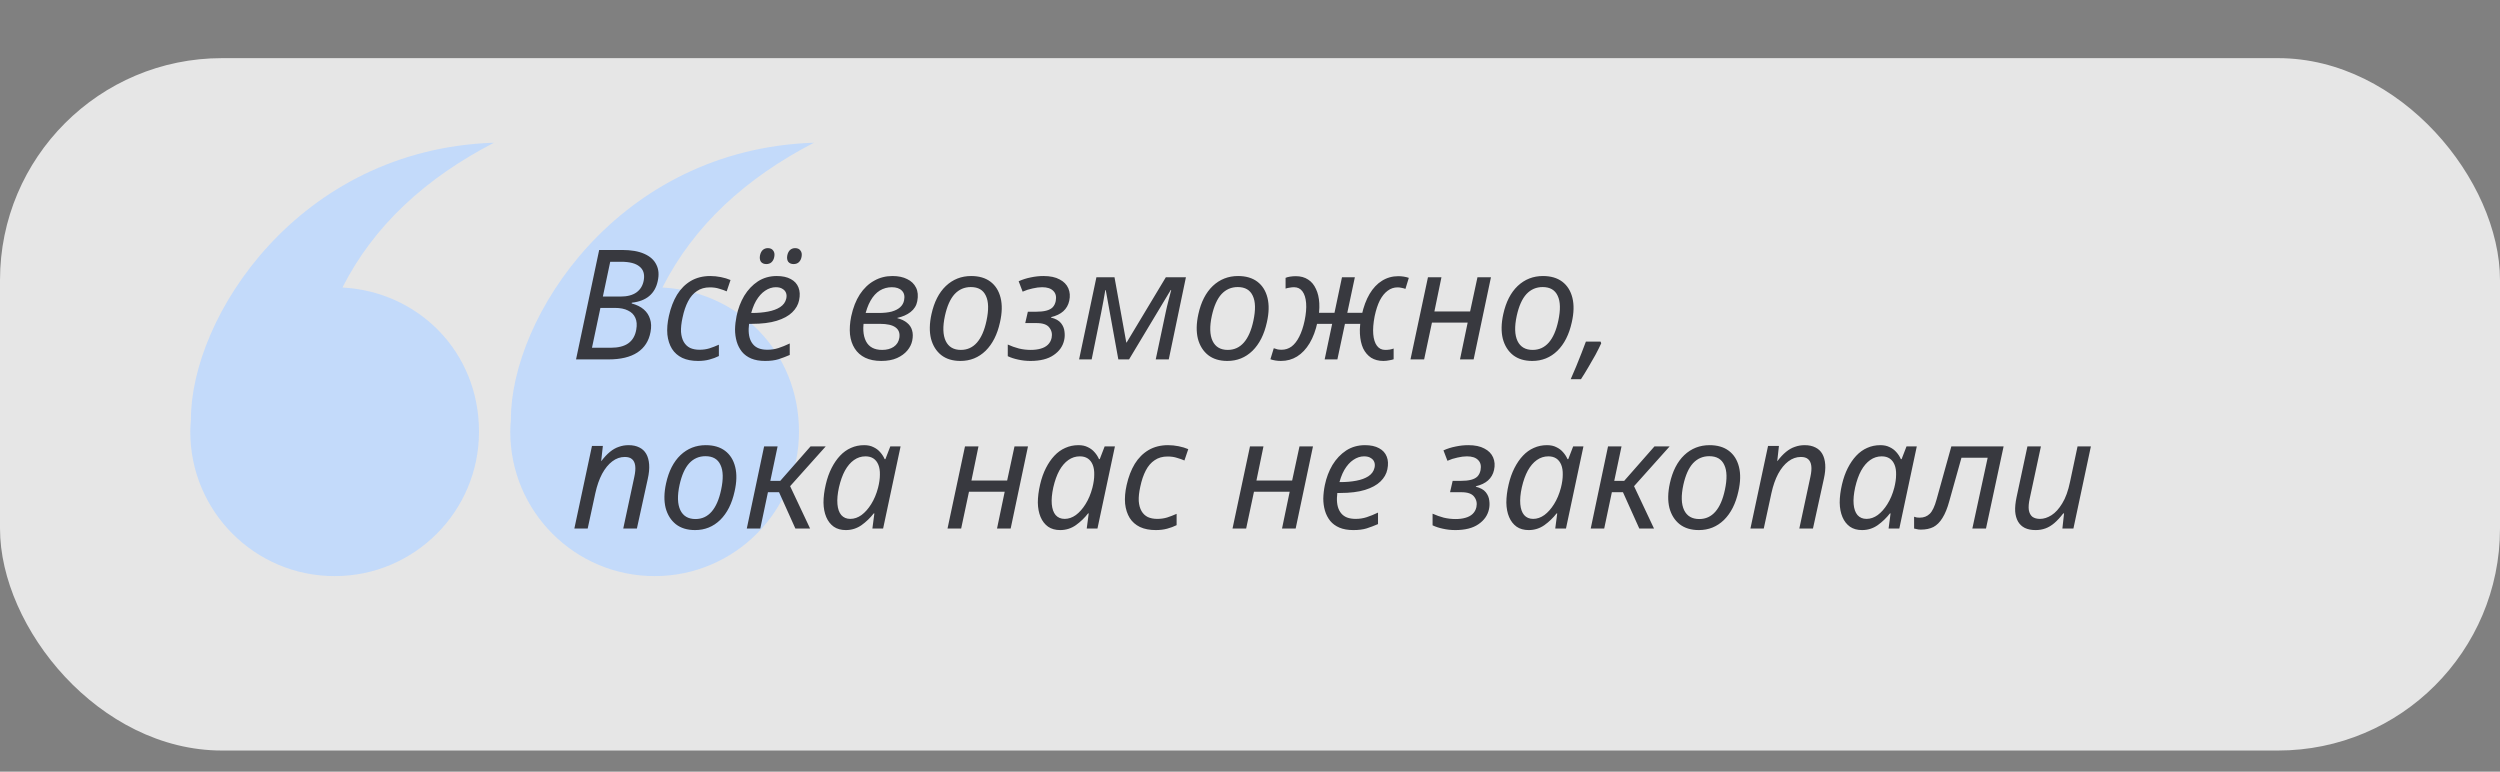
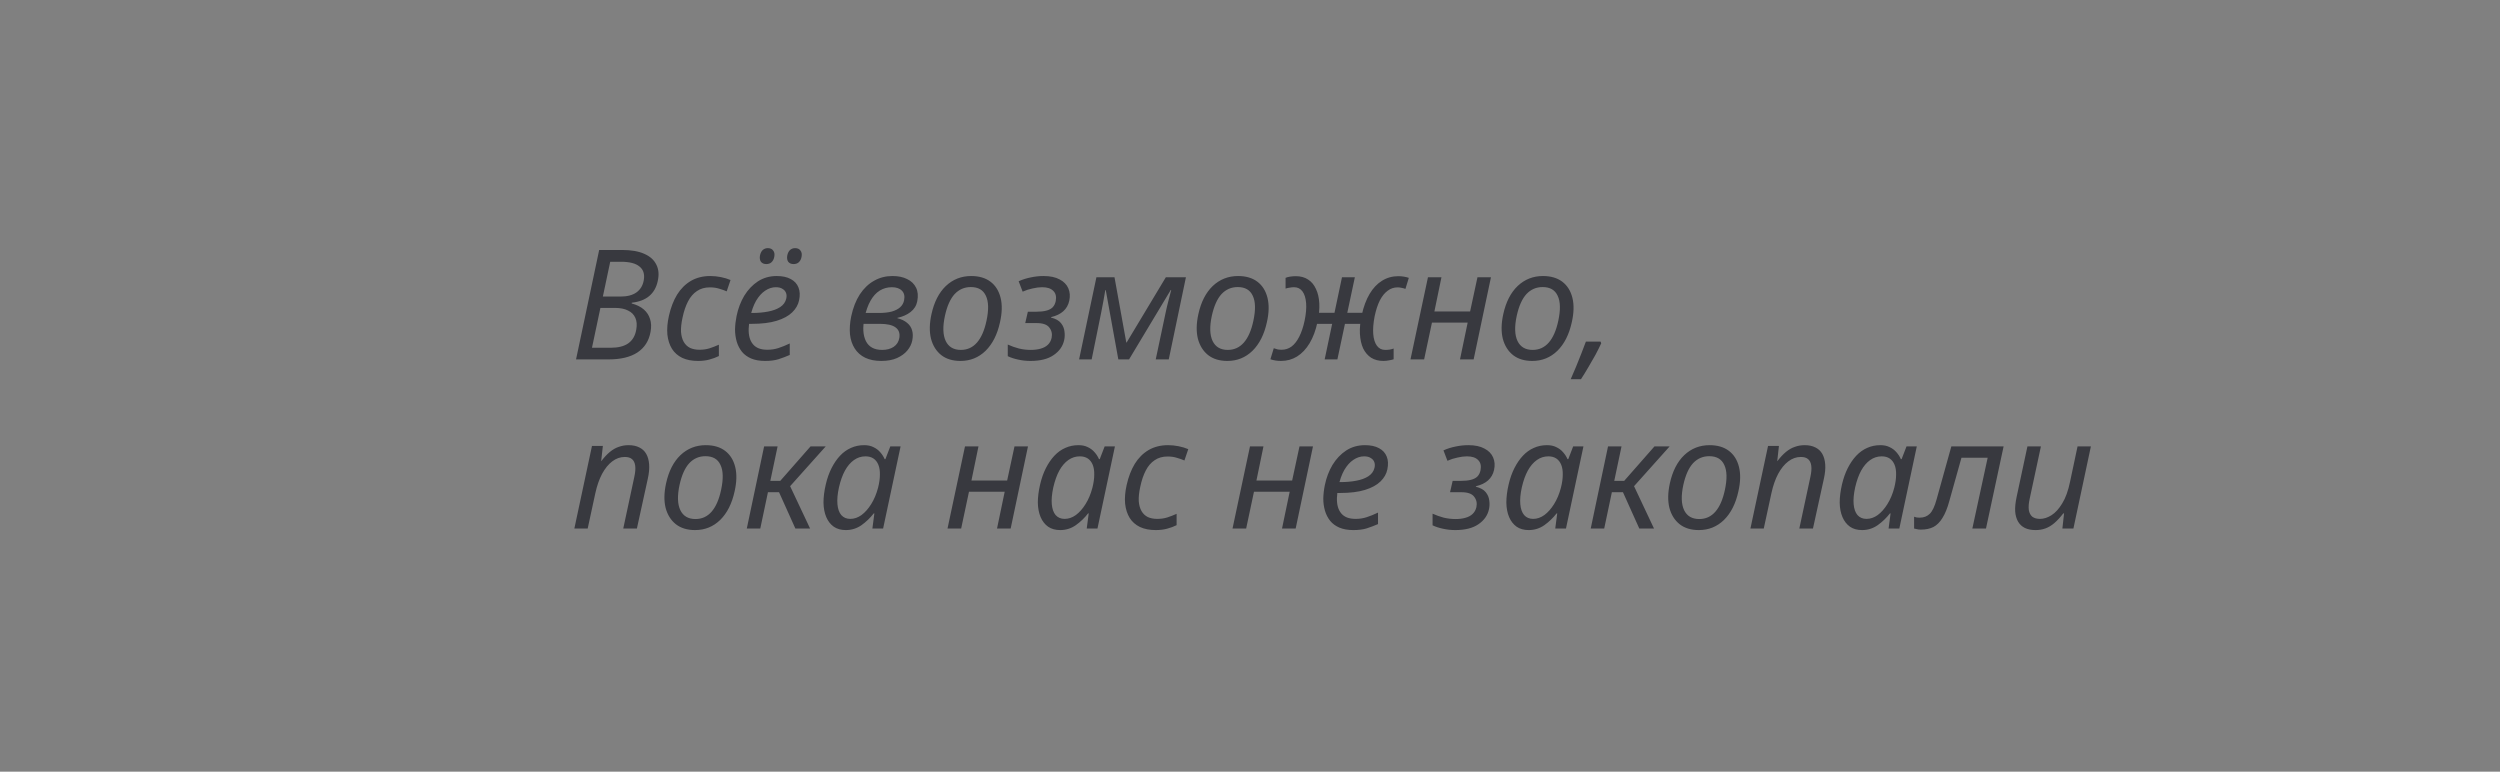
<svg xmlns="http://www.w3.org/2000/svg" width="473" height="146" viewBox="0 0 473 146" fill="none">
  <rect x="0" y="0" width="473" height="146" fill="#808080" stroke="none" />
-   <rect y="11" width="473" height="131" rx="42" fill="white" fill-opacity="0.8" />
-   <path d="M64.792 54.395C70.766 42.593 80.62 33.656 93.46 27C56.354 28.233 36.031 60.157 36.123 79.448C36.062 80.188 36 80.927 36 81.667C36 96.766 48.225 109 63.314 109C78.402 109 90.627 96.766 90.627 81.667C90.627 66.567 79.172 55.165 64.761 54.395H64.792Z" fill="#C3DAFA" />
-   <path d="M125.331 54.395C131.305 42.593 141.159 33.656 154 27C116.894 28.233 96.57 60.157 96.663 79.448C96.601 80.188 96.54 80.927 96.54 81.667C96.54 96.766 108.765 109 123.853 109C138.942 109 151.167 96.766 151.167 81.667C151.167 66.567 139.712 55.165 125.301 54.395H125.331Z" fill="#C3DAFA" />
  <path d="M108.986 68L113.365 47.294H117.686C119.407 47.294 120.808 47.536 121.891 48.019C122.993 48.502 123.757 49.189 124.182 50.078C124.627 50.948 124.714 51.982 124.443 53.181C124.192 54.38 123.65 55.327 122.819 56.023C122.007 56.7 120.915 57.115 119.542 57.27L119.513 57.415C120.46 57.666 121.224 58.043 121.804 58.546C122.384 59.049 122.78 59.658 122.993 60.373C123.225 61.069 123.254 61.881 123.08 62.809C122.771 64.51 121.939 65.806 120.586 66.695C119.252 67.565 117.435 68 115.134 68H108.986ZM112.002 65.796H115.54C116.971 65.796 118.082 65.516 118.875 64.955C119.687 64.375 120.19 63.505 120.383 62.345C120.538 61.475 120.48 60.74 120.209 60.141C119.938 59.522 119.474 59.058 118.817 58.749C118.179 58.42 117.348 58.256 116.323 58.256H113.597L112.002 65.796ZM114.061 56.11H117.367C118.662 56.11 119.677 55.849 120.412 55.327C121.166 54.786 121.63 54.012 121.804 53.007C121.997 51.866 121.727 51.006 120.992 50.426C120.277 49.827 119.117 49.527 117.512 49.527H115.453L114.061 56.11ZM132.068 68.29C130.908 68.29 129.912 68.097 129.081 67.71C128.249 67.304 127.602 66.734 127.138 65.999C126.674 65.245 126.384 64.346 126.268 63.302C126.171 62.239 126.268 61.059 126.558 59.764C126.906 58.217 127.418 56.883 128.095 55.762C128.791 54.641 129.661 53.771 130.705 53.152C131.768 52.533 132.996 52.224 134.388 52.224C135.045 52.224 135.712 52.292 136.389 52.427C137.065 52.562 137.674 52.746 138.216 52.978L137.491 55.124C137.104 54.95 136.64 54.786 136.099 54.631C135.577 54.457 134.977 54.37 134.301 54.37C133.353 54.37 132.541 54.602 131.865 55.066C131.188 55.511 130.627 56.158 130.183 57.009C129.738 57.86 129.39 58.884 129.139 60.083C128.907 61.127 128.81 62.036 128.849 62.809C128.907 63.563 129.081 64.191 129.371 64.694C129.661 65.197 130.057 65.574 130.56 65.825C131.062 66.057 131.662 66.173 132.358 66.173C133.015 66.173 133.634 66.086 134.214 65.912C134.813 65.719 135.412 65.487 136.012 65.216V67.362C135.47 67.633 134.871 67.855 134.214 68.029C133.576 68.203 132.86 68.29 132.068 68.29ZM144.752 68.29C143.728 68.29 142.848 68.135 142.113 67.826C141.398 67.517 140.818 67.091 140.373 66.55C139.929 65.989 139.6 65.351 139.387 64.636C139.175 63.901 139.068 63.128 139.068 62.316C139.088 61.485 139.184 60.644 139.358 59.793C139.648 58.382 140.132 57.106 140.808 55.965C141.504 54.824 142.365 53.916 143.389 53.239C144.433 52.562 145.622 52.224 146.956 52.224C148.039 52.224 148.928 52.417 149.624 52.804C150.32 53.171 150.804 53.703 151.074 54.399C151.345 55.076 151.384 55.878 151.19 56.806C151.016 57.657 150.581 58.42 149.885 59.097C149.189 59.774 148.213 60.305 146.956 60.692C145.7 61.079 144.124 61.272 142.229 61.272H141.272L141.649 59.213H142.316C143.399 59.213 144.395 59.126 145.303 58.952C146.231 58.778 146.995 58.498 147.594 58.111C148.213 57.705 148.6 57.173 148.754 56.516C148.851 56.129 148.841 55.772 148.725 55.443C148.609 55.114 148.387 54.853 148.058 54.66C147.749 54.447 147.324 54.341 146.782 54.341C146.086 54.341 145.41 54.563 144.752 55.008C144.114 55.433 143.544 56.071 143.041 56.922C142.558 57.773 142.181 58.836 141.91 60.112C141.756 60.866 141.669 61.562 141.649 62.2C141.63 62.819 141.688 63.379 141.823 63.882C141.959 64.365 142.171 64.781 142.461 65.129C142.751 65.477 143.119 65.738 143.563 65.912C144.027 66.086 144.569 66.173 145.187 66.173C145.922 66.173 146.618 66.067 147.275 65.854C147.933 65.641 148.648 65.351 149.421 64.984V67.159C148.706 67.468 147.991 67.739 147.275 67.971C146.579 68.184 145.738 68.29 144.752 68.29ZM150.146 49.962C149.702 49.962 149.363 49.817 149.131 49.527C148.919 49.218 148.861 48.812 148.957 48.309C149.054 47.864 149.228 47.526 149.479 47.294C149.75 47.062 150.069 46.946 150.436 46.946C150.9 46.946 151.239 47.101 151.451 47.41C151.683 47.7 151.751 48.096 151.654 48.599C151.577 49.024 151.403 49.363 151.132 49.614C150.881 49.846 150.552 49.962 150.146 49.962ZM144.984 49.962C144.54 49.962 144.201 49.817 143.969 49.527C143.757 49.218 143.699 48.812 143.795 48.309C143.892 47.864 144.066 47.526 144.317 47.294C144.588 47.062 144.907 46.946 145.274 46.946C145.738 46.946 146.077 47.101 146.289 47.41C146.521 47.7 146.589 48.096 146.492 48.599C146.415 49.024 146.241 49.363 145.97 49.614C145.719 49.846 145.39 49.962 144.984 49.962ZM166.734 68.29C165.554 68.29 164.539 68.087 163.689 67.681C162.857 67.275 162.2 66.695 161.717 65.941C161.233 65.187 160.934 64.298 160.818 63.273C160.721 62.229 160.798 61.088 161.05 59.851C161.398 58.227 161.939 56.845 162.674 55.704C163.428 54.563 164.327 53.703 165.371 53.123C166.415 52.524 167.575 52.224 168.851 52.224C169.953 52.224 170.881 52.417 171.635 52.804C172.408 53.171 172.969 53.713 173.317 54.428C173.665 55.124 173.742 55.975 173.549 56.98C173.394 57.811 172.969 58.498 172.273 59.039C171.596 59.561 170.765 59.928 169.779 60.141V60.199C170.533 60.392 171.142 60.682 171.606 61.069C172.089 61.456 172.408 61.929 172.563 62.49C172.737 63.051 172.746 63.708 172.592 64.462C172.456 65.119 172.147 65.738 171.664 66.318C171.18 66.898 170.533 67.372 169.721 67.739C168.909 68.106 167.913 68.29 166.734 68.29ZM166.908 66.202C167.778 66.202 168.503 66.009 169.083 65.622C169.682 65.216 170.04 64.646 170.156 63.911C170.291 63.041 170.049 62.384 169.431 61.939C168.831 61.494 167.845 61.272 166.473 61.272H162.993L163.283 59.213H166.27C167.236 59.213 168.048 59.126 168.706 58.952C169.382 58.759 169.914 58.488 170.301 58.14C170.707 57.773 170.958 57.328 171.055 56.806C171.209 56.033 171.074 55.433 170.649 55.008C170.223 54.563 169.585 54.341 168.735 54.341C167.903 54.341 167.14 54.554 166.444 54.979C165.767 55.404 165.187 56.042 164.704 56.893C164.22 57.744 163.843 58.807 163.573 60.083C163.186 61.939 163.273 63.428 163.834 64.549C164.394 65.651 165.419 66.202 166.908 66.202ZM181.714 68.29C180.245 68.29 179.037 67.923 178.089 67.188C177.142 66.434 176.494 65.4 176.146 64.085C175.818 62.751 175.847 61.204 176.233 59.445C176.736 57.144 177.645 55.366 178.959 54.109C180.293 52.852 181.888 52.224 183.744 52.224C185.233 52.224 186.451 52.582 187.398 53.297C188.346 54.012 188.984 55.027 189.312 56.342C189.641 57.657 189.602 59.203 189.196 60.982C188.694 63.283 187.785 65.081 186.47 66.376C185.156 67.652 183.57 68.29 181.714 68.29ZM181.801 66.202C183.019 66.202 184.034 65.738 184.846 64.81C185.658 63.882 186.258 62.509 186.644 60.692C187.089 58.623 187.05 57.048 186.528 55.965C186.026 54.863 185.078 54.312 183.686 54.312C182.468 54.312 181.444 54.757 180.612 55.646C179.8 56.535 179.191 57.898 178.785 59.735C178.341 61.784 178.389 63.379 178.93 64.52C179.472 65.641 180.429 66.202 181.801 66.202ZM194.962 68.29C194.15 68.29 193.367 68.203 192.613 68.029C191.879 67.874 191.231 67.662 190.67 67.391V65.187C191.347 65.496 192.053 65.748 192.787 65.941C193.522 66.115 194.266 66.202 195.02 66.202C195.716 66.202 196.335 66.125 196.876 65.97C197.437 65.815 197.891 65.574 198.239 65.245C198.607 64.897 198.848 64.462 198.964 63.94C199.119 63.186 198.974 62.529 198.529 61.968C198.104 61.407 197.302 61.127 196.122 61.127H193.976L194.469 58.981H195.977C196.77 58.981 197.427 58.913 197.949 58.778C198.471 58.643 198.877 58.43 199.167 58.14C199.457 57.831 199.651 57.434 199.747 56.951C199.902 56.12 199.747 55.482 199.283 55.037C198.839 54.573 198.133 54.341 197.166 54.341C196.625 54.341 196.026 54.418 195.368 54.573C194.711 54.708 194.083 54.911 193.483 55.182L192.729 53.21C193.464 52.881 194.228 52.64 195.02 52.485C195.832 52.311 196.635 52.224 197.427 52.224C198.684 52.224 199.699 52.437 200.472 52.862C201.265 53.268 201.816 53.829 202.125 54.544C202.435 55.259 202.493 56.052 202.299 56.922C202.125 57.715 201.748 58.372 201.168 58.894C200.608 59.397 199.844 59.764 198.877 59.996L198.848 60.083C199.718 60.296 200.347 60.644 200.733 61.127C201.12 61.61 201.342 62.142 201.4 62.722C201.478 63.283 201.458 63.824 201.342 64.346C201.091 65.506 200.424 66.453 199.341 67.188C198.278 67.923 196.818 68.29 194.962 68.29ZM204.164 68L207.441 52.456H210.863L213.096 64.81H213.154L220.578 52.456H224.377L221.129 68H218.664L220.549 59.097C220.703 58.362 220.877 57.628 221.071 56.893C221.264 56.158 221.438 55.482 221.593 54.863H221.506L213.618 68H211.588L209.21 54.892H209.123C209.045 55.433 208.929 56.1 208.775 56.893C208.639 57.666 208.494 58.42 208.34 59.155L206.542 68H204.164ZM232.209 68.29C230.74 68.29 229.532 67.923 228.584 67.188C227.637 66.434 226.989 65.4 226.641 64.085C226.313 62.751 226.342 61.204 226.728 59.445C227.231 57.144 228.14 55.366 229.454 54.109C230.788 52.852 232.383 52.224 234.239 52.224C235.728 52.224 236.946 52.582 237.893 53.297C238.841 54.012 239.479 55.027 239.807 56.342C240.136 57.657 240.097 59.203 239.691 60.982C239.189 63.283 238.28 65.081 236.965 66.376C235.651 67.652 234.065 68.29 232.209 68.29ZM232.296 66.202C233.514 66.202 234.529 65.738 235.341 64.81C236.153 63.882 236.753 62.509 237.139 60.692C237.584 58.623 237.545 57.048 237.023 55.965C236.521 54.863 235.573 54.312 234.181 54.312C232.963 54.312 231.939 54.757 231.107 55.646C230.295 56.535 229.686 57.898 229.28 59.735C228.836 61.784 228.884 63.379 229.425 64.52C229.967 65.641 230.924 66.202 232.296 66.202ZM242.361 68.29C241.994 68.29 241.636 68.261 241.288 68.203C240.94 68.145 240.631 68.068 240.36 67.971L240.998 65.883C241.269 65.98 241.52 66.057 241.752 66.115C242.004 66.154 242.245 66.173 242.477 66.173C243.173 66.173 243.802 65.97 244.362 65.564C244.923 65.139 245.406 64.52 245.812 63.708C246.238 62.877 246.576 61.871 246.827 60.692C247.098 59.397 247.195 58.275 247.117 57.328C247.04 56.381 246.808 55.646 246.421 55.124C246.035 54.602 245.503 54.341 244.826 54.341C244.556 54.341 244.275 54.37 243.985 54.428C243.695 54.467 243.444 54.525 243.231 54.602V52.572C243.425 52.475 243.705 52.398 244.072 52.34C244.44 52.282 244.807 52.253 245.174 52.253C246.083 52.253 246.856 52.466 247.494 52.891C248.132 53.297 248.625 53.887 248.973 54.66C249.341 55.414 249.553 56.323 249.611 57.386C249.669 58.449 249.553 59.638 249.263 60.953C248.935 62.5 248.442 63.824 247.784 64.926C247.127 66.028 246.334 66.869 245.406 67.449C244.498 68.01 243.483 68.29 242.361 68.29ZM261.733 68.29C260.844 68.29 260.071 68.087 259.413 67.681C258.775 67.256 258.273 66.666 257.905 65.912C257.557 65.139 257.354 64.22 257.296 63.157C257.238 62.074 257.354 60.885 257.644 59.59C257.992 58.024 258.485 56.7 259.123 55.617C259.781 54.515 260.564 53.684 261.472 53.123C262.4 52.543 263.425 52.253 264.546 52.253C264.914 52.253 265.271 52.282 265.619 52.34C265.967 52.398 266.277 52.475 266.547 52.572L265.909 54.66C265.658 54.563 265.407 54.496 265.155 54.457C264.904 54.399 264.662 54.37 264.43 54.37C263.734 54.37 263.106 54.583 262.545 55.008C261.985 55.414 261.492 56.023 261.066 56.835C260.66 57.647 260.332 58.652 260.08 59.851C259.829 61.146 259.742 62.268 259.819 63.215C259.897 64.162 260.129 64.897 260.515 65.419C260.902 65.941 261.424 66.202 262.081 66.202C262.352 66.202 262.632 66.183 262.922 66.144C263.232 66.086 263.483 66.018 263.676 65.941V67.971C263.483 68.048 263.203 68.116 262.835 68.174C262.468 68.251 262.101 68.29 261.733 68.29ZM250.626 68L253.903 52.456H256.339L253.033 68H250.626ZM248.422 61.272L248.712 59.184H258.514L258.224 61.272H248.422ZM266.864 68L270.17 52.456H272.722L271.388 58.923H278.145L279.537 52.456H282.089L278.812 68H276.231L277.681 61.04H270.924L269.445 68H266.864ZM289.898 68.29C288.429 68.29 287.22 67.923 286.273 67.188C285.326 66.434 284.678 65.4 284.33 64.085C284.001 62.751 284.03 61.204 284.417 59.445C284.92 57.144 285.828 55.366 287.143 54.109C288.477 52.852 290.072 52.224 291.928 52.224C293.417 52.224 294.635 52.582 295.582 53.297C296.529 54.012 297.167 55.027 297.496 56.342C297.825 57.657 297.786 59.203 297.38 60.982C296.877 63.283 295.969 65.081 294.654 66.376C293.339 67.652 291.754 68.29 289.898 68.29ZM289.985 66.202C291.203 66.202 292.218 65.738 293.03 64.81C293.842 63.882 294.441 62.509 294.828 60.692C295.273 58.623 295.234 57.048 294.712 55.965C294.209 54.863 293.262 54.312 291.87 54.312C290.652 54.312 289.627 54.757 288.796 55.646C287.984 56.535 287.375 57.898 286.969 59.735C286.524 61.784 286.573 63.379 287.114 64.52C287.655 65.641 288.612 66.202 289.985 66.202ZM297.179 71.741C297.527 70.968 297.875 70.156 298.223 69.305C298.571 68.474 298.899 67.652 299.209 66.84C299.537 66.028 299.818 65.293 300.05 64.636H302.834L302.95 64.955C302.64 65.632 302.273 66.366 301.848 67.159C301.422 67.932 300.978 68.706 300.514 69.479C300.05 70.272 299.586 71.026 299.122 71.741H297.179ZM108.667 100L112.002 84.369H114.061L113.742 87.24H113.771C114.312 86.525 114.854 85.945 115.395 85.5C115.936 85.055 116.497 84.736 117.077 84.543C117.657 84.33 118.276 84.224 118.933 84.224C119.726 84.224 120.402 84.369 120.963 84.659C121.524 84.93 121.959 85.336 122.268 85.877C122.577 86.418 122.761 87.085 122.819 87.878C122.877 88.671 122.79 89.579 122.558 90.604L120.499 100H117.918L120.006 90.256C120.199 89.386 120.257 88.671 120.18 88.11C120.103 87.549 119.9 87.134 119.571 86.863C119.262 86.592 118.807 86.457 118.208 86.457C117.357 86.457 116.565 86.737 115.83 87.298C115.115 87.839 114.477 88.622 113.916 89.647C113.375 90.672 112.949 91.89 112.64 93.301L111.19 100H108.667ZM131.502 100.29C130.033 100.29 128.825 99.923 127.877 99.188C126.93 98.434 126.282 97.4 125.934 96.085C125.606 94.751 125.635 93.204 126.021 91.445C126.524 89.144 127.433 87.366 128.747 86.109C130.081 84.852 131.676 84.224 133.532 84.224C135.021 84.224 136.239 84.582 137.186 85.297C138.134 86.012 138.772 87.027 139.1 88.342C139.429 89.657 139.39 91.203 138.984 92.982C138.482 95.283 137.573 97.081 136.258 98.376C134.944 99.652 133.358 100.29 131.502 100.29ZM131.589 98.202C132.807 98.202 133.822 97.738 134.634 96.81C135.446 95.882 136.046 94.509 136.432 92.692C136.877 90.623 136.838 89.048 136.316 87.965C135.814 86.863 134.866 86.312 133.474 86.312C132.256 86.312 131.232 86.757 130.4 87.646C129.588 88.535 128.979 89.898 128.573 91.735C128.129 93.784 128.177 95.379 128.718 96.52C129.26 97.641 130.217 98.202 131.589 98.202ZM150.486 100L146.977 92.199L147.064 91.619L153.357 84.456H156.228L148.833 92.721L148.978 90.894L153.27 100H150.486ZM141.293 100L144.57 84.456H147.122L143.845 100H141.293ZM145.063 93.127L145.527 90.981H148.543L148.079 93.127H145.063ZM160.038 100.29C159.129 100.29 158.365 100.077 157.747 99.652C157.128 99.207 156.654 98.598 156.326 97.825C155.997 97.052 155.823 96.143 155.804 95.099C155.804 94.036 155.949 92.885 156.239 91.648C156.509 90.488 156.877 89.454 157.341 88.545C157.805 87.636 158.336 86.863 158.936 86.225C159.554 85.568 160.241 85.075 160.995 84.746C161.768 84.398 162.599 84.224 163.489 84.224C164.185 84.224 164.774 84.35 165.258 84.601C165.76 84.833 166.186 85.152 166.534 85.558C166.882 85.945 167.162 86.38 167.375 86.863H167.52L168.448 84.456H170.391L167.085 100H165.055L165.432 97.129H165.316C164.658 97.98 163.885 98.724 162.996 99.362C162.106 99.981 161.12 100.29 160.038 100.29ZM160.879 98.173C161.613 98.173 162.319 97.931 162.996 97.448C163.672 96.945 164.281 96.259 164.823 95.389C165.383 94.5 165.818 93.465 166.128 92.286C166.36 91.377 166.476 90.556 166.476 89.821C166.495 89.086 166.398 88.458 166.186 87.936C165.973 87.414 165.664 87.018 165.258 86.747C164.852 86.476 164.349 86.341 163.75 86.341C162.957 86.341 162.232 86.573 161.575 87.037C160.917 87.501 160.347 88.168 159.864 89.038C159.4 89.889 159.023 90.942 158.733 92.199C158.462 93.436 158.365 94.5 158.443 95.389C158.52 96.278 158.762 96.965 159.168 97.448C159.593 97.931 160.163 98.173 160.879 98.173ZM179.27 100L182.576 84.456H185.128L183.794 90.923H190.551L191.943 84.456H194.495L191.218 100H188.637L190.087 93.04H183.33L181.851 100H179.27ZM200.592 100.29C199.684 100.29 198.92 100.077 198.301 99.652C197.683 99.207 197.209 98.598 196.88 97.825C196.552 97.052 196.378 96.143 196.358 95.099C196.358 94.036 196.503 92.885 196.793 91.648C197.064 90.488 197.431 89.454 197.895 88.545C198.359 87.636 198.891 86.863 199.49 86.225C200.109 85.568 200.795 85.075 201.549 84.746C202.323 84.398 203.154 84.224 204.043 84.224C204.739 84.224 205.329 84.35 205.812 84.601C206.315 84.833 206.74 85.152 207.088 85.558C207.436 85.945 207.717 86.38 207.929 86.863H208.074L209.002 84.456H210.945L207.639 100H205.609L205.986 97.129H205.87C205.213 97.98 204.44 98.724 203.55 99.362C202.661 99.981 201.675 100.29 200.592 100.29ZM201.433 98.173C202.168 98.173 202.874 97.931 203.55 97.448C204.227 96.945 204.836 96.259 205.377 95.389C205.938 94.5 206.373 93.465 206.682 92.286C206.914 91.377 207.03 90.556 207.03 89.821C207.05 89.086 206.953 88.458 206.74 87.936C206.528 87.414 206.218 87.018 205.812 86.747C205.406 86.476 204.904 86.341 204.304 86.341C203.512 86.341 202.787 86.573 202.129 87.037C201.472 87.501 200.902 88.168 200.418 89.038C199.954 89.889 199.577 90.942 199.287 92.199C199.017 93.436 198.92 94.5 198.997 95.389C199.075 96.278 199.316 96.965 199.722 97.448C200.148 97.931 200.718 98.173 201.433 98.173ZM218.671 100.29C217.511 100.29 216.515 100.097 215.684 99.71C214.853 99.304 214.205 98.734 213.741 97.999C213.277 97.245 212.987 96.346 212.871 95.302C212.774 94.239 212.871 93.059 213.161 91.764C213.509 90.217 214.021 88.883 214.698 87.762C215.394 86.641 216.264 85.771 217.308 85.152C218.371 84.533 219.599 84.224 220.991 84.224C221.648 84.224 222.315 84.292 222.992 84.427C223.669 84.562 224.278 84.746 224.819 84.978L224.094 87.124C223.707 86.95 223.243 86.786 222.702 86.631C222.18 86.457 221.581 86.37 220.904 86.37C219.957 86.37 219.145 86.602 218.468 87.066C217.791 87.511 217.231 88.158 216.786 89.009C216.341 89.86 215.993 90.884 215.742 92.083C215.51 93.127 215.413 94.036 215.452 94.809C215.51 95.563 215.684 96.191 215.974 96.694C216.264 97.197 216.66 97.574 217.163 97.825C217.666 98.057 218.265 98.173 218.961 98.173C219.618 98.173 220.237 98.086 220.817 97.912C221.416 97.719 222.016 97.487 222.615 97.216V99.362C222.074 99.633 221.474 99.855 220.817 100.029C220.179 100.203 219.464 100.29 218.671 100.29ZM233.191 100L236.497 84.456H239.049L237.715 90.923H244.472L245.864 84.456H248.416L245.139 100H242.558L244.008 93.04H237.251L235.772 100H233.191ZM256.051 100.29C255.026 100.29 254.147 100.135 253.412 99.826C252.697 99.517 252.117 99.091 251.672 98.55C251.227 97.989 250.899 97.351 250.686 96.636C250.473 95.901 250.367 95.128 250.367 94.316C250.386 93.485 250.483 92.644 250.657 91.793C250.947 90.382 251.43 89.106 252.107 87.965C252.803 86.824 253.663 85.916 254.688 85.239C255.732 84.562 256.921 84.224 258.255 84.224C259.338 84.224 260.227 84.417 260.923 84.804C261.619 85.171 262.102 85.703 262.373 86.399C262.644 87.076 262.682 87.878 262.489 88.806C262.315 89.657 261.88 90.42 261.184 91.097C260.488 91.774 259.512 92.305 258.255 92.692C256.998 93.079 255.423 93.272 253.528 93.272H252.571L252.948 91.213H253.615C254.698 91.213 255.693 91.126 256.602 90.952C257.53 90.778 258.294 90.498 258.893 90.111C259.512 89.705 259.898 89.173 260.053 88.516C260.15 88.129 260.14 87.772 260.024 87.443C259.908 87.114 259.686 86.853 259.357 86.66C259.048 86.447 258.622 86.341 258.081 86.341C257.385 86.341 256.708 86.563 256.051 87.008C255.413 87.433 254.843 88.071 254.34 88.922C253.857 89.773 253.48 90.836 253.209 92.112C253.054 92.866 252.967 93.562 252.948 94.2C252.929 94.819 252.987 95.379 253.122 95.882C253.257 96.365 253.47 96.781 253.76 97.129C254.05 97.477 254.417 97.738 254.862 97.912C255.326 98.086 255.867 98.173 256.486 98.173C257.221 98.173 257.917 98.067 258.574 97.854C259.231 97.641 259.947 97.351 260.72 96.984V99.159C260.005 99.468 259.289 99.739 258.574 99.971C257.878 100.184 257.037 100.29 256.051 100.29ZM275.335 100.29C274.523 100.29 273.74 100.203 272.986 100.029C272.252 99.874 271.604 99.662 271.043 99.391V97.187C271.72 97.496 272.426 97.748 273.16 97.941C273.895 98.115 274.639 98.202 275.393 98.202C276.089 98.202 276.708 98.125 277.249 97.97C277.81 97.815 278.264 97.574 278.612 97.245C278.98 96.897 279.221 96.462 279.337 95.94C279.492 95.186 279.347 94.529 278.902 93.968C278.477 93.407 277.675 93.127 276.495 93.127H274.349L274.842 90.981H276.35C277.143 90.981 277.8 90.913 278.322 90.778C278.844 90.643 279.25 90.43 279.54 90.14C279.83 89.831 280.024 89.434 280.12 88.951C280.275 88.12 280.12 87.482 279.656 87.037C279.212 86.573 278.506 86.341 277.539 86.341C276.998 86.341 276.399 86.418 275.741 86.573C275.084 86.708 274.456 86.911 273.856 87.182L273.102 85.21C273.837 84.881 274.601 84.64 275.393 84.485C276.205 84.311 277.008 84.224 277.8 84.224C279.057 84.224 280.072 84.437 280.845 84.862C281.638 85.268 282.189 85.829 282.498 86.544C282.808 87.259 282.866 88.052 282.672 88.922C282.498 89.715 282.121 90.372 281.541 90.894C280.981 91.397 280.217 91.764 279.25 91.996L279.221 92.083C280.091 92.296 280.72 92.644 281.106 93.127C281.493 93.61 281.715 94.142 281.773 94.722C281.851 95.283 281.831 95.824 281.715 96.346C281.464 97.506 280.797 98.453 279.714 99.188C278.651 99.923 277.191 100.29 275.335 100.29ZM289.235 100.29C288.326 100.29 287.562 100.077 286.944 99.652C286.325 99.207 285.851 98.598 285.523 97.825C285.194 97.052 285.02 96.143 285.001 95.099C285.001 94.036 285.146 92.885 285.436 91.648C285.706 90.488 286.074 89.454 286.538 88.545C287.002 87.636 287.533 86.863 288.133 86.225C288.751 85.568 289.438 85.075 290.192 84.746C290.965 84.398 291.796 84.224 292.686 84.224C293.382 84.224 293.971 84.35 294.455 84.601C294.957 84.833 295.383 85.152 295.731 85.558C296.079 85.945 296.359 86.38 296.572 86.863H296.717L297.645 84.456H299.588L296.282 100H294.252L294.629 97.129H294.513C293.855 97.98 293.082 98.724 292.193 99.362C291.303 99.981 290.317 100.29 289.235 100.29ZM290.076 98.173C290.81 98.173 291.516 97.931 292.193 97.448C292.869 96.945 293.478 96.259 294.02 95.389C294.58 94.5 295.015 93.465 295.325 92.286C295.557 91.377 295.673 90.556 295.673 89.821C295.692 89.086 295.595 88.458 295.383 87.936C295.17 87.414 294.861 87.018 294.455 86.747C294.049 86.476 293.546 86.341 292.947 86.341C292.154 86.341 291.429 86.573 290.772 87.037C290.114 87.501 289.544 88.168 289.061 89.038C288.597 89.889 288.22 90.942 287.93 92.199C287.659 93.436 287.562 94.5 287.64 95.389C287.717 96.278 287.959 96.965 288.365 97.448C288.79 97.931 289.36 98.173 290.076 98.173ZM310.156 100L306.647 92.199L306.734 91.619L313.027 84.456H315.898L308.503 92.721L308.648 90.894L312.94 100H310.156ZM300.963 100L304.24 84.456H306.792L303.515 100H300.963ZM304.733 93.127L305.197 90.981H308.213L307.749 93.127H304.733ZM321.418 100.29C319.949 100.29 318.741 99.923 317.793 99.188C316.846 98.434 316.198 97.4 315.85 96.085C315.522 94.751 315.551 93.204 315.937 91.445C316.44 89.144 317.349 87.366 318.663 86.109C319.997 84.852 321.592 84.224 323.448 84.224C324.937 84.224 326.155 84.582 327.102 85.297C328.05 86.012 328.688 87.027 329.016 88.342C329.345 89.657 329.306 91.203 328.9 92.982C328.398 95.283 327.489 97.081 326.174 98.376C324.86 99.652 323.274 100.29 321.418 100.29ZM321.505 98.202C322.723 98.202 323.738 97.738 324.55 96.81C325.362 95.882 325.962 94.509 326.348 92.692C326.793 90.623 326.754 89.048 326.232 87.965C325.73 86.863 324.782 86.312 323.39 86.312C322.172 86.312 321.148 86.757 320.316 87.646C319.504 88.535 318.895 89.898 318.489 91.735C318.045 93.784 318.093 95.379 318.634 96.52C319.176 97.641 320.133 98.202 321.505 98.202ZM331.18 100L334.515 84.369H336.574L336.255 87.24H336.284C336.825 86.525 337.366 85.945 337.908 85.5C338.449 85.055 339.01 84.736 339.59 84.543C340.17 84.33 340.788 84.224 341.446 84.224C342.238 84.224 342.915 84.369 343.476 84.659C344.036 84.93 344.471 85.336 344.781 85.877C345.09 86.418 345.274 87.085 345.332 87.878C345.39 88.671 345.303 89.579 345.071 90.604L343.012 100H340.431L342.519 90.256C342.712 89.386 342.77 88.671 342.693 88.11C342.615 87.549 342.412 87.134 342.084 86.863C341.774 86.592 341.32 86.457 340.721 86.457C339.87 86.457 339.077 86.737 338.343 87.298C337.627 87.839 336.989 88.622 336.429 89.647C335.887 90.672 335.462 91.89 335.153 93.301L333.703 100H331.18ZM352.304 100.29C351.395 100.29 350.632 100.077 350.013 99.652C349.394 99.207 348.921 98.598 348.592 97.825C348.263 97.052 348.089 96.143 348.07 95.099C348.07 94.036 348.215 92.885 348.505 91.648C348.776 90.488 349.143 89.454 349.607 88.545C350.071 87.636 350.603 86.863 351.202 86.225C351.821 85.568 352.507 85.075 353.261 84.746C354.034 84.398 354.866 84.224 355.755 84.224C356.451 84.224 357.041 84.35 357.524 84.601C358.027 84.833 358.452 85.152 358.8 85.558C359.148 85.945 359.428 86.38 359.641 86.863H359.786L360.714 84.456H362.657L359.351 100H357.321L357.698 97.129H357.582C356.925 97.98 356.151 98.724 355.262 99.362C354.373 99.981 353.387 100.29 352.304 100.29ZM353.145 98.173C353.88 98.173 354.585 97.931 355.262 97.448C355.939 96.945 356.548 96.259 357.089 95.389C357.65 94.5 358.085 93.465 358.394 92.286C358.626 91.377 358.742 90.556 358.742 89.821C358.761 89.086 358.665 88.458 358.452 87.936C358.239 87.414 357.93 87.018 357.524 86.747C357.118 86.476 356.615 86.341 356.016 86.341C355.223 86.341 354.498 86.573 353.841 87.037C353.184 87.501 352.613 88.168 352.13 89.038C351.666 89.889 351.289 90.942 350.999 92.199C350.728 93.436 350.632 94.5 350.709 95.389C350.786 96.278 351.028 96.965 351.434 97.448C351.859 97.931 352.43 98.173 353.145 98.173ZM363.423 100.203C363.133 100.203 362.882 100.174 362.669 100.116C362.437 100.077 362.263 100.039 362.147 100V97.767C362.302 97.825 362.476 97.873 362.669 97.912C362.843 97.931 363.027 97.941 363.22 97.941C363.974 97.941 364.602 97.699 365.105 97.216C365.608 96.733 366.043 95.814 366.41 94.461L369.194 84.456H379.083L375.748 100H373.167L376.067 86.602H371.108L368.817 94.78C368.45 96.133 368.015 97.206 367.512 97.999C367.029 98.792 366.458 99.362 365.801 99.71C365.144 100.039 364.351 100.203 363.423 100.203ZM385.127 100.29C384.334 100.29 383.657 100.155 383.097 99.884C382.555 99.613 382.13 99.217 381.821 98.695C381.511 98.154 381.328 97.506 381.27 96.752C381.231 95.979 381.318 95.089 381.531 94.084L383.59 84.456H386.142L384.025 94.316C383.831 95.186 383.773 95.911 383.851 96.491C383.947 97.052 384.17 97.477 384.518 97.767C384.885 98.038 385.368 98.173 385.968 98.173C386.683 98.173 387.408 97.941 388.143 97.477C388.877 97.013 389.554 96.269 390.173 95.244C390.811 94.219 391.304 92.856 391.652 91.155L393.073 84.456H395.596L392.29 100H390.202L390.521 97.129H390.376C389.796 97.883 389.235 98.492 388.694 98.956C388.152 99.42 387.592 99.758 387.012 99.971C386.432 100.184 385.803 100.29 385.127 100.29Z" fill="#38393F" />
</svg>